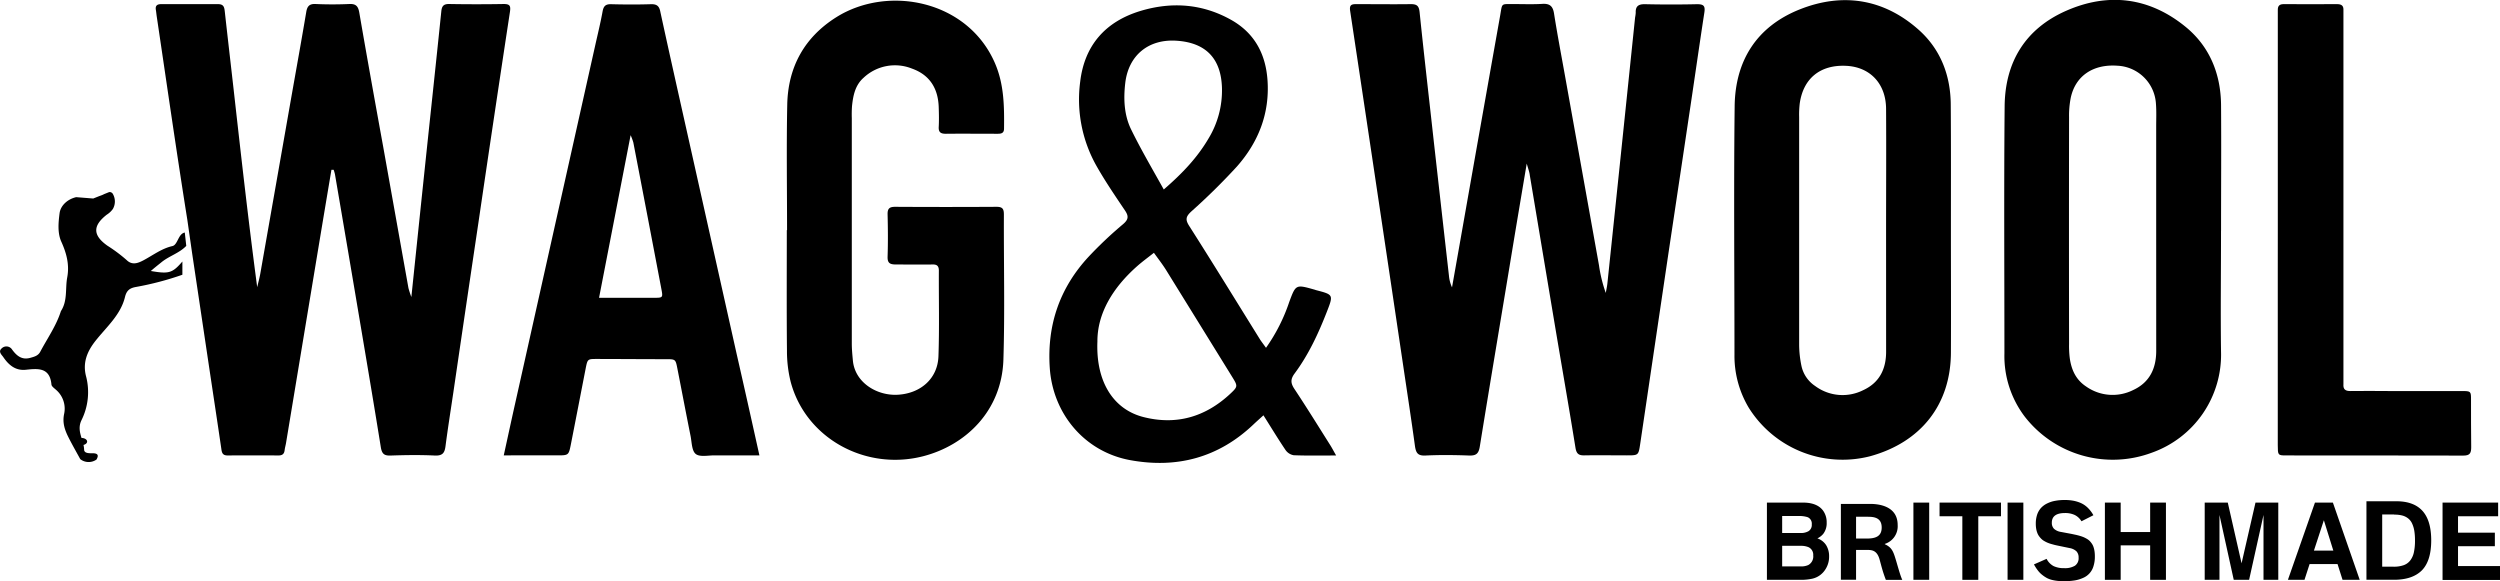
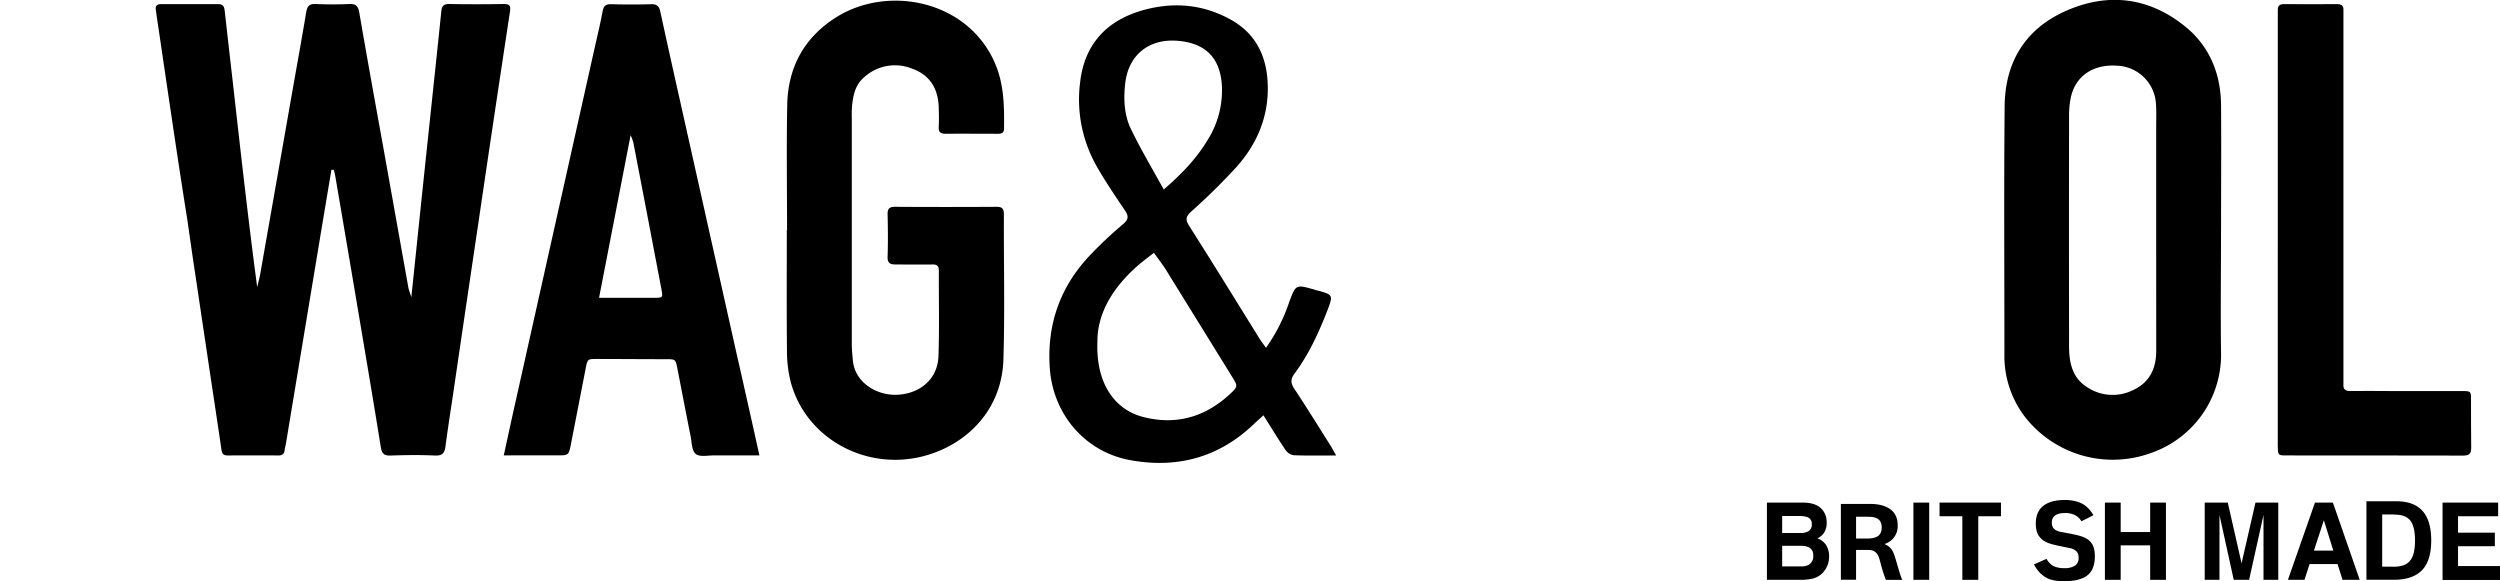
<svg xmlns="http://www.w3.org/2000/svg" id="Layer_1" data-name="Layer 1" viewBox="0 0 792 184.07">
-   <path d="M63,79.87a.27.27,0,0,0,0-.09l-.46-4.15c-2.11.39-2.21,3.91-3.93,4.29-3.41.77-6.17,2.92-9.19,4.52-1.69.89-3.55,1.62-5.29-.08a48.13,48.13,0,0,0-6.08-4.55c-4.71-3.32-4.7-6.36-.21-9.85a6.78,6.78,0,0,0,1.92-1.8,4.77,4.77,0,0,0,0-4.75,1.16,1.16,0,0,0-1.17-.6L37,63.45c-.21.11-.42.21-.61.29-.35.14-.7.26-1,.37l-1.86.74-5.39-.43c-2.7.61-4.95,2.61-5.27,5.12-.38,3-.68,6.26.56,9,1.67,3.69,2.61,7.3,1.87,11.28-.67,3.57.16,7.41-2,10.7-1.47,4.65-4.29,8.61-6.54,12.86-.68,1.29-1.87,1.58-3.11,1.93-2.69.78-4.35-.61-5.8-2.58a2.13,2.13,0,0,0-3.34-.38c-1.14,1,0,2,.48,2.66,1.69,2.51,3.86,4.45,7.2,4.09,3.87-.41,7.61-.77,8.11,4.69.06.61.93,1.18,1.49,1.7a7.87,7.87,0,0,1,2.52,7.63c-.61,2.9.29,5.25,1.51,7.64s2.4,4.44,3.61,6.66a4.31,4.31,0,0,0,5.13.13c.64-1.12.67-1.92-1-2-1.13,0-2.88.12-2.91-1.13a7.52,7.52,0,0,0-.2-1.5c.67-.17,1.15-.59,1.15-1.07,0-.63-.79-1.14-1.78-1.15-.54-1.77-1-3.57,0-5.63a19.9,19.9,0,0,0,1.49-13.72c-1.22-4.44.27-8.07,3.06-11.56,3.45-4.33,7.87-8.12,9.23-13.76.53-2.17,1.63-2.84,3.53-3.17a94.87,94.87,0,0,0,14.65-3.86V84.87a.21.21,0,0,0,0-.06c-3.17,3.67-4.25,4-10,3,1.15-1,2.19-1.82,3.25-2.67C57.47,83.08,60.73,82.22,63,79.87Z" transform="translate(-4 -1.96)" />
  <path d="M63.35,71.62C59.92,50.12,56.84,28.56,53.63,7c-.09-.63-.14-1.26-.25-1.89-.23-1.36.4-1.84,1.69-1.84,6,0,12,0,18,0,1.82,0,2,1,2.15,2.4.91,8.23,1.87,16.46,2.8,24.68C80.36,51.18,82.7,72,85.48,92.94c.34-1.46.74-2.91,1-4.38q4.9-27.84,9.79-55.69c1.59-9,3.22-18,4.75-27.1.3-1.82,1-2.63,2.94-2.54,3.57.16,7.15.16,10.71,0,2.11-.09,2.81.71,3.16,2.76,2.44,14.18,5,28.33,7.57,42.49q4,22.38,8,44.76a28.25,28.25,0,0,0,.92,2.81c1.44-13.82,2.79-26.85,4.16-39.88,1.77-16.85,3.59-33.69,5.32-50.55.17-1.75.72-2.42,2.54-2.39q8.61.15,17.21,0c2,0,2.28.59,2,2.49q-5.09,33.42-10,66.88-4,26.84-7.93,53.68c-.84,5.67-1.74,11.33-2.48,17-.27,2.11-.89,3.08-3.32,3-4.71-.24-9.43-.16-14.15,0-1.92.05-2.64-.53-3-2.47-2-12.45-4.09-24.88-6.19-37.32q-4.15-24.68-8.37-49.34a12.33,12.33,0,0,0-.41-1.4H109q-1.7,10.09-3.38,20.18l-11,66.34c-.12.75-.35,1.49-.44,2.25-.13,1.23-.7,1.74-2,1.73q-8-.06-16.06,0c-1.55,0-1.83-.77-2-2.09C72.94,136.09,71.71,128,70.51,120q-2.82-18.9-5.64-37.79Z" transform="translate(-4 -1.96)" />
-   <path d="M487.67,53.78c-1.47,8.76-2.8,16.61-4.1,24.45C480,100,476.31,121.69,472.8,143.44c-.37,2.3-1.22,2.91-3.44,2.83-4.58-.17-9.18-.22-13.76,0-2.39.12-3-.77-3.33-2.92-1.17-8.58-2.49-17.14-3.76-25.71q-3.7-24.95-7.43-49.87-4.65-31.17-9.35-62.33c-.29-1.89.39-2.19,2-2.17,5.74,0,11.48.08,17.21,0,1.92,0,2.58.54,2.79,2.54,1.41,13.68,3,27.34,4.5,41q2.39,21.25,4.8,42.52A11.31,11.31,0,0,0,464,93q2.42-13.63,4.82-27.28Q474,36.39,479.23,7c.76-4.25.13-3.71,4.52-3.75,2.93,0,5.87.12,8.79-.06,2.34-.15,3.39.63,3.77,3,1.05,6.66,2.32,13.29,3.51,19.94Q505.19,56.07,510.56,86a44.55,44.55,0,0,0,2.15,8.76c.17-1,.39-1.93.5-2.91Q517.64,49.64,522,7.47A11.37,11.37,0,0,0,522.2,6c-.09-2.15.95-2.76,3-2.71q8.22.19,16.44,0c2.1,0,2.62.55,2.3,2.65-1.72,11.2-3.3,22.42-5,33.63-2.43,16.37-4.91,32.74-7.34,49.12q-4,27-8,54c-.53,3.53-.58,3.53-4.22,3.53-4.46,0-8.93-.07-13.39,0-1.87.05-2.58-.5-2.89-2.47-2.06-12.82-4.31-25.62-6.46-38.43q-4-23.91-8-47.84C488.55,56.54,488.18,55.6,487.67,53.78Z" transform="translate(-4 -1.96)" />
-   <path d="M622.05,75.13c0,12.87.06,25.74,0,38.61-.09,16.41-9.5,28.35-25.65,32.77A35.06,35.06,0,0,1,558,131.12a32,32,0,0,1-4.52-16.76c0-26.25-.25-52.51.06-78.75.17-14.44,7-25.25,20.61-30.67s26.67-3.37,37.76,6.52C618.85,17.68,622,26,622,35.37,622.1,48.63,622.05,61.88,622.05,75.13ZM601.51,75c0-12.86.08-25.73,0-38.59-.06-7.95-5.06-13.2-12.57-13.59-8.28-.43-13.73,4-14.8,12.07a30.78,30.78,0,0,0-.17,4.19q0,36.11,0,72.22a33.84,33.84,0,0,0,.7,6.43,10.17,10.17,0,0,0,4.35,6.5,14.56,14.56,0,0,0,15.21,1.35c5.22-2.39,7.34-6.78,7.29-12.37,0-.89,0-1.78,0-2.67Z" transform="translate(-4 -1.96)" />
  <path d="M707.62,75.06c0,12.74-.17,25.49,0,38.23a32.92,32.92,0,0,1-22,32.11A35.33,35.33,0,0,1,645.48,134,31.76,31.76,0,0,1,639,114c0-26.12-.17-52.25.07-78.37.12-14,6.56-24.57,19.51-30.26,13.37-5.88,26.31-4.24,37.7,5,7.73,6.26,11.27,15,11.35,24.91.1,13.25,0,26.51,0,39.76Zm-20.54-.16h0q0-16.43,0-32.86c0-2.42.11-4.85-.08-7.26a12.81,12.81,0,0,0-12.2-12C667.1,22.22,661.47,26,660,33a29.35,29.35,0,0,0-.52,6.07q-.06,35.91,0,71.84a31.8,31.8,0,0,0,.23,4.58c.53,3.65,1.94,6.8,5.2,8.93a14.55,14.55,0,0,0,14.89,1.1c5.21-2.41,7.29-6.84,7.29-12.39Z" transform="translate(-4 -1.96)" />
  <path d="M253.34,74.86c0-13.25-.21-26.5.06-39.74.24-11.89,5.4-21.34,15.58-27.73C285.34-2.87,310.61,2,319.24,22.06c2.86,6.66,2.92,13.61,2.84,20.62,0,1.42-.79,1.66-2,1.66-5.48,0-11-.06-16.44,0-1.6,0-2.34-.46-2.25-2.17.11-2,.07-4.08,0-6.12-.15-5.92-2.73-10.3-8.45-12.35a14.49,14.49,0,0,0-15.32,2.86c-2.69,2.36-3.35,5.62-3.7,9a37.41,37.41,0,0,0-.07,3.82q0,35.73,0,71.46c0,1.78.18,3.55.34,5.32.63,7,7.64,11.27,14.32,10.85,7.18-.45,12.55-5.13,12.79-12.19.32-9,.08-18.09.13-27.13,0-1.53-.67-2-2.08-1.94-3.82.06-7.65,0-11.47,0-1.86,0-2.77-.36-2.69-2.5.15-4.46.11-8.92,0-13.38-.05-1.85.62-2.4,2.43-2.39q16.06.1,32.11,0c2,0,2.3.8,2.3,2.5-.06,15.29.32,30.58-.15,45.86-.5,16.38-12.05,27.2-25.4,30.65-18.34,4.73-37.28-5.74-42-23.59a40.33,40.33,0,0,1-1.17-9.81c-.13-12.74-.05-25.48-.05-38.22Z" transform="translate(-4 -1.96)" />
  <path d="M244.58,146.22c-4.9,0-9.58,0-14.26,0-2,0-4.64.58-5.91-.44s-1.24-3.69-1.63-5.66c-1.43-7.12-2.78-14.25-4.18-21.37-.58-3-.6-3-3.67-3-7.26,0-14.53-.06-21.79-.07-3,0-3,0-3.61,3.07-1.56,8-3.1,16-4.68,24-.69,3.47-.73,3.47-4.39,3.47H163.59c1.23-5.59,2.36-10.87,3.54-16.13q12.74-57,25.49-114c.78-3.48,1.63-6.94,2.27-10.45.3-1.67.88-2.4,2.71-2.35,4.2.12,8.41.13,12.61,0,1.93-.06,2.66.64,3,2.47,2.67,12.32,5.44,24.62,8.19,36.92q8,35.78,16,71.54C239.8,124.7,242.14,135.24,244.58,146.22ZM203.78,44.78c-3.38,17.45-6.64,34.25-10,51.52,6.17,0,11.87,0,17.56,0,2.64,0,2.7-.07,2.19-2.76q-4.41-23.22-8.89-46.44A17.68,17.68,0,0,0,203.78,44.78Z" transform="translate(-4 -1.96)" />
  <path d="M405.07,112.15a55.62,55.62,0,0,0,7.35-14.49c2.08-5.61,2.1-5.6,7.83-4,.25.06.49.17.73.23,5.44,1.42,5.48,1.44,3.37,6.84-2.69,6.89-5.8,13.61-10.23,19.57-1.39,1.88-1.21,3.14,0,4.95,3.8,5.73,7.42,11.58,11.09,17.4.66,1,1.24,2.14,2.08,3.61-4.8,0-9.12.09-13.43-.08a3.94,3.94,0,0,1-2.6-1.65c-2.35-3.48-4.52-7.07-7-11-1.17,1.07-2.17,1.95-3.14,2.87-11.08,10.56-24.33,14.06-39.15,11.32-14.33-2.66-24.4-14.61-25.4-29.15-.93-13.58,3.12-25.41,12.37-35.35A125.75,125.75,0,0,1,359.76,73c1.78-1.51,1.85-2.56.62-4.38-3.13-4.65-6.3-9.29-9.05-14.16a42.81,42.81,0,0,1-5.13-26.57c1.36-11.58,8-19.08,19.06-22.45,9.91-3,19.68-2.31,28.83,2.85,7.37,4.17,10.9,10.81,11.46,19.13.72,10.5-2.9,19.6-9.72,27.32a201.14,201.14,0,0,1-14.41,14.2c-1.72,1.59-2,2.55-.66,4.63,7.6,11.93,15,24,22.46,36C403.74,110.35,404.35,111.13,405.07,112.15Zm-53.41-2c-.52,12.79,5.09,21.53,14.62,23.94,10.45,2.65,19.63-.07,27.46-7.37,2.49-2.33,2.41-2.45.56-5.45q-10.43-16.87-20.87-33.74c-1.18-1.89-2.57-3.66-3.87-5.48-1.78,1.41-3.63,2.75-5.33,4.25C356.55,93.1,351.61,101.25,351.66,110.18Zm21-48.14c6-5.2,10.67-10.16,14.18-16.14a29.31,29.31,0,0,0,4.28-16c-.25-9.27-5-14.35-14.26-15-8.93-.65-15.35,4.54-16.38,13.39-.58,5-.38,10.07,1.81,14.61C365.4,49.25,369,55.36,372.69,62Z" transform="translate(-4 -1.96)" />
  <path d="M725.61,74.56V8.08c0-1,0-2,0-3.06,0-1.31.67-1.76,1.91-1.75,5.61,0,11.21.06,16.82,0,1.46,0,2.15.47,2.06,2,0,.76,0,1.53,0,2.29V121.76c0,.64,0,1.27,0,1.91-.13,1.66.65,2.2,2.26,2.17,4-.08,7.9,0,11.85,0,7.77,0,15.54,0,23.31,0,3,0,3,.06,3,2.84,0,5,0,9.93.06,14.9,0,1.85-.34,2.72-2.5,2.71-18.73-.08-37.45,0-56.18-.05-2.56,0-2.59-.08-2.6-3.27q0-27.31,0-54.64C725.6,83.73,725.61,79.14,725.61,74.56Z" transform="translate(-4 -1.96)" />
  <path d="M581.59,163.78a6.28,6.28,0,0,1,1.1,3.74,5.51,5.51,0,0,1-1.11,3.6,5.64,5.64,0,0,1-1.83,1.4,5.34,5.34,0,0,1,2.78,2.16,6.58,6.58,0,0,1,.93,3.58,7.29,7.29,0,0,1-1.07,3.91,6.68,6.68,0,0,1-1.7,1.92,6.53,6.53,0,0,1-2.71,1.23,16.55,16.55,0,0,1-3.4.33H563.76V161.18h11.61Q579.76,161.24,581.59,163.78Zm-13,1.65v5.39h5.84a4.8,4.8,0,0,0,2.54-.6,2.33,2.33,0,0,0,1-2.15,2.2,2.2,0,0,0-1.29-2.26,8.68,8.68,0,0,0-2.83-.38Zm0,9.45v6.52h5.83a5.54,5.54,0,0,0,2.43-.43,3.08,3.08,0,0,0,1.58-3.05,2.64,2.64,0,0,0-1.53-2.63,6.07,6.07,0,0,0-2.4-.41Z" transform="translate(-4 -1.96)" />
  <path d="M599.39,179c-.87-2.86-2.6-2.82-4-2.82H592v9.45h-4.81V161.6h9.31c2.17,0,8.68.41,8.68,6.67a5.86,5.86,0,0,1-4.07,6v.1c2,.92,2.6,2,3.34,4.46.53,1.63,1.53,5.51,2.2,6.83h-5.21C600.32,182.76,600,181.1,599.39,179Zm-3.94-6.43c2.87,0,4.67-.78,4.67-3.5,0-3.4-2.9-3.4-4.64-3.4H592v6.9Z" transform="translate(-4 -1.96)" />
  <path d="M615.17,185.65h-5V161.18h5Z" transform="translate(-4 -1.96)" />
  <path d="M637.91,161.18v4.33h-7.19v20.14h-5.05V165.51h-7.22v-4.33Z" transform="translate(-4 -1.96)" />
-   <path d="M645,185.65h-5V161.18h5Z" transform="translate(-4 -1.96)" />
  <path d="M659.66,175.59l-3.52-.73c-.49-.1-.91-.19-1.27-.28l-1.2-.33a10.56,10.56,0,0,1-1.12-.41,10.83,10.83,0,0,1-1-.52,4.28,4.28,0,0,1-.89-.69,6,6,0,0,1-.71-.84,4.26,4.26,0,0,1-.55-1.06,6.37,6.37,0,0,1-.34-1.29,9.63,9.63,0,0,1-.12-1.57,9,9,0,0,1,.42-2.85,6.1,6.1,0,0,1,1.21-2.12,6.43,6.43,0,0,1,1.93-1.43,9.3,9.3,0,0,1,2.53-.84,16.2,16.2,0,0,1,3.08-.27,15.24,15.24,0,0,1,2.63.21,11.32,11.32,0,0,1,2.38.71,7.58,7.58,0,0,1,2.23,1.49,10.49,10.49,0,0,1,1.84,2.41l-3.78,1.92a5.14,5.14,0,0,0-2.15-2,7.13,7.13,0,0,0-3.06-.61q-4.19,0-4.18,3.08a2.61,2.61,0,0,0,.68,1.9,4.14,4.14,0,0,0,2.18,1l3.42.64,1.45.31c.41.1.85.21,1.3.35a9.71,9.71,0,0,1,1.18.43,11,11,0,0,1,1,.53,4.23,4.23,0,0,1,.85.68,6.74,6.74,0,0,1,.67.86,4.2,4.2,0,0,1,.5,1.07,7.66,7.66,0,0,1,.3,1.31,11.1,11.1,0,0,1,.1,1.59,9.75,9.75,0,0,1-.44,3.1,5.74,5.74,0,0,1-3.29,3.7,10.6,10.6,0,0,1-2.68.8,20.59,20.59,0,0,1-3.32.24A19,19,0,0,1,656,186a12.68,12.68,0,0,1-1.78-.29,7.59,7.59,0,0,1-1.68-.59,10.19,10.19,0,0,1-1.52-1,7.59,7.59,0,0,1-1.41-1.42,13.24,13.24,0,0,1-1.25-1.94l4-1.76a5.37,5.37,0,0,0,2.2,2.29,7.44,7.44,0,0,0,3.36.66,6.13,6.13,0,0,0,3.43-.78,2.85,2.85,0,0,0,1.15-2.55,2.77,2.77,0,0,0-.68-2A4.22,4.22,0,0,0,659.66,175.59Z" transform="translate(-4 -1.96)" />
  <path d="M670.83,185.65V161.18h5v9.33h9.34v-9.33h5v24.47h-5V174.73h-9.34v10.92Z" transform="translate(-4 -1.96)" />
  <path d="M718.54,161.18h7.22v24.47h-4.68V169.1c0-.48,0-1.15,0-2s0-1.52,0-2l-4.56,20.54h-4.87l-4.52-20.54c0,.47,0,1.13,0,2s0,1.52,0,2v16.55h-4.68V161.18h7.31l4.37,19.24Z" transform="translate(-4 -1.96)" />
  <path d="M737.38,161.18h5.68l8.5,24.47h-5.44l-1.59-5h-8.85l-1.62,5h-5.25Zm-.33,15.22h6.15l-3-9.63Z" transform="translate(-4 -1.96)" />
  <path d="M753.69,160.76h9.47q5.52,0,8.28,3.05t2.77,9.31q0,6.49-2.94,9.51c-2,2-4.92,3-8.86,3h-8.72Zm8.82,4.19h-3.83v16.54h3.61a9.34,9.34,0,0,0,3.17-.47,4.53,4.53,0,0,0,2.09-1.49,6.38,6.38,0,0,0,1.16-2.55,17,17,0,0,0,.36-3.8,19.06,19.06,0,0,0-.21-3,9.06,9.06,0,0,0-.68-2.31,4.43,4.43,0,0,0-1.22-1.63,5.11,5.11,0,0,0-1.86-.95A9.18,9.18,0,0,0,762.51,165Z" transform="translate(-4 -1.96)" />
  <path d="M795.41,165.51H782.7v5.2h11.67V175H782.7v6.29H796v4.4H777.8V161.18h17.61Z" transform="translate(-4 -1.96)" />
</svg>